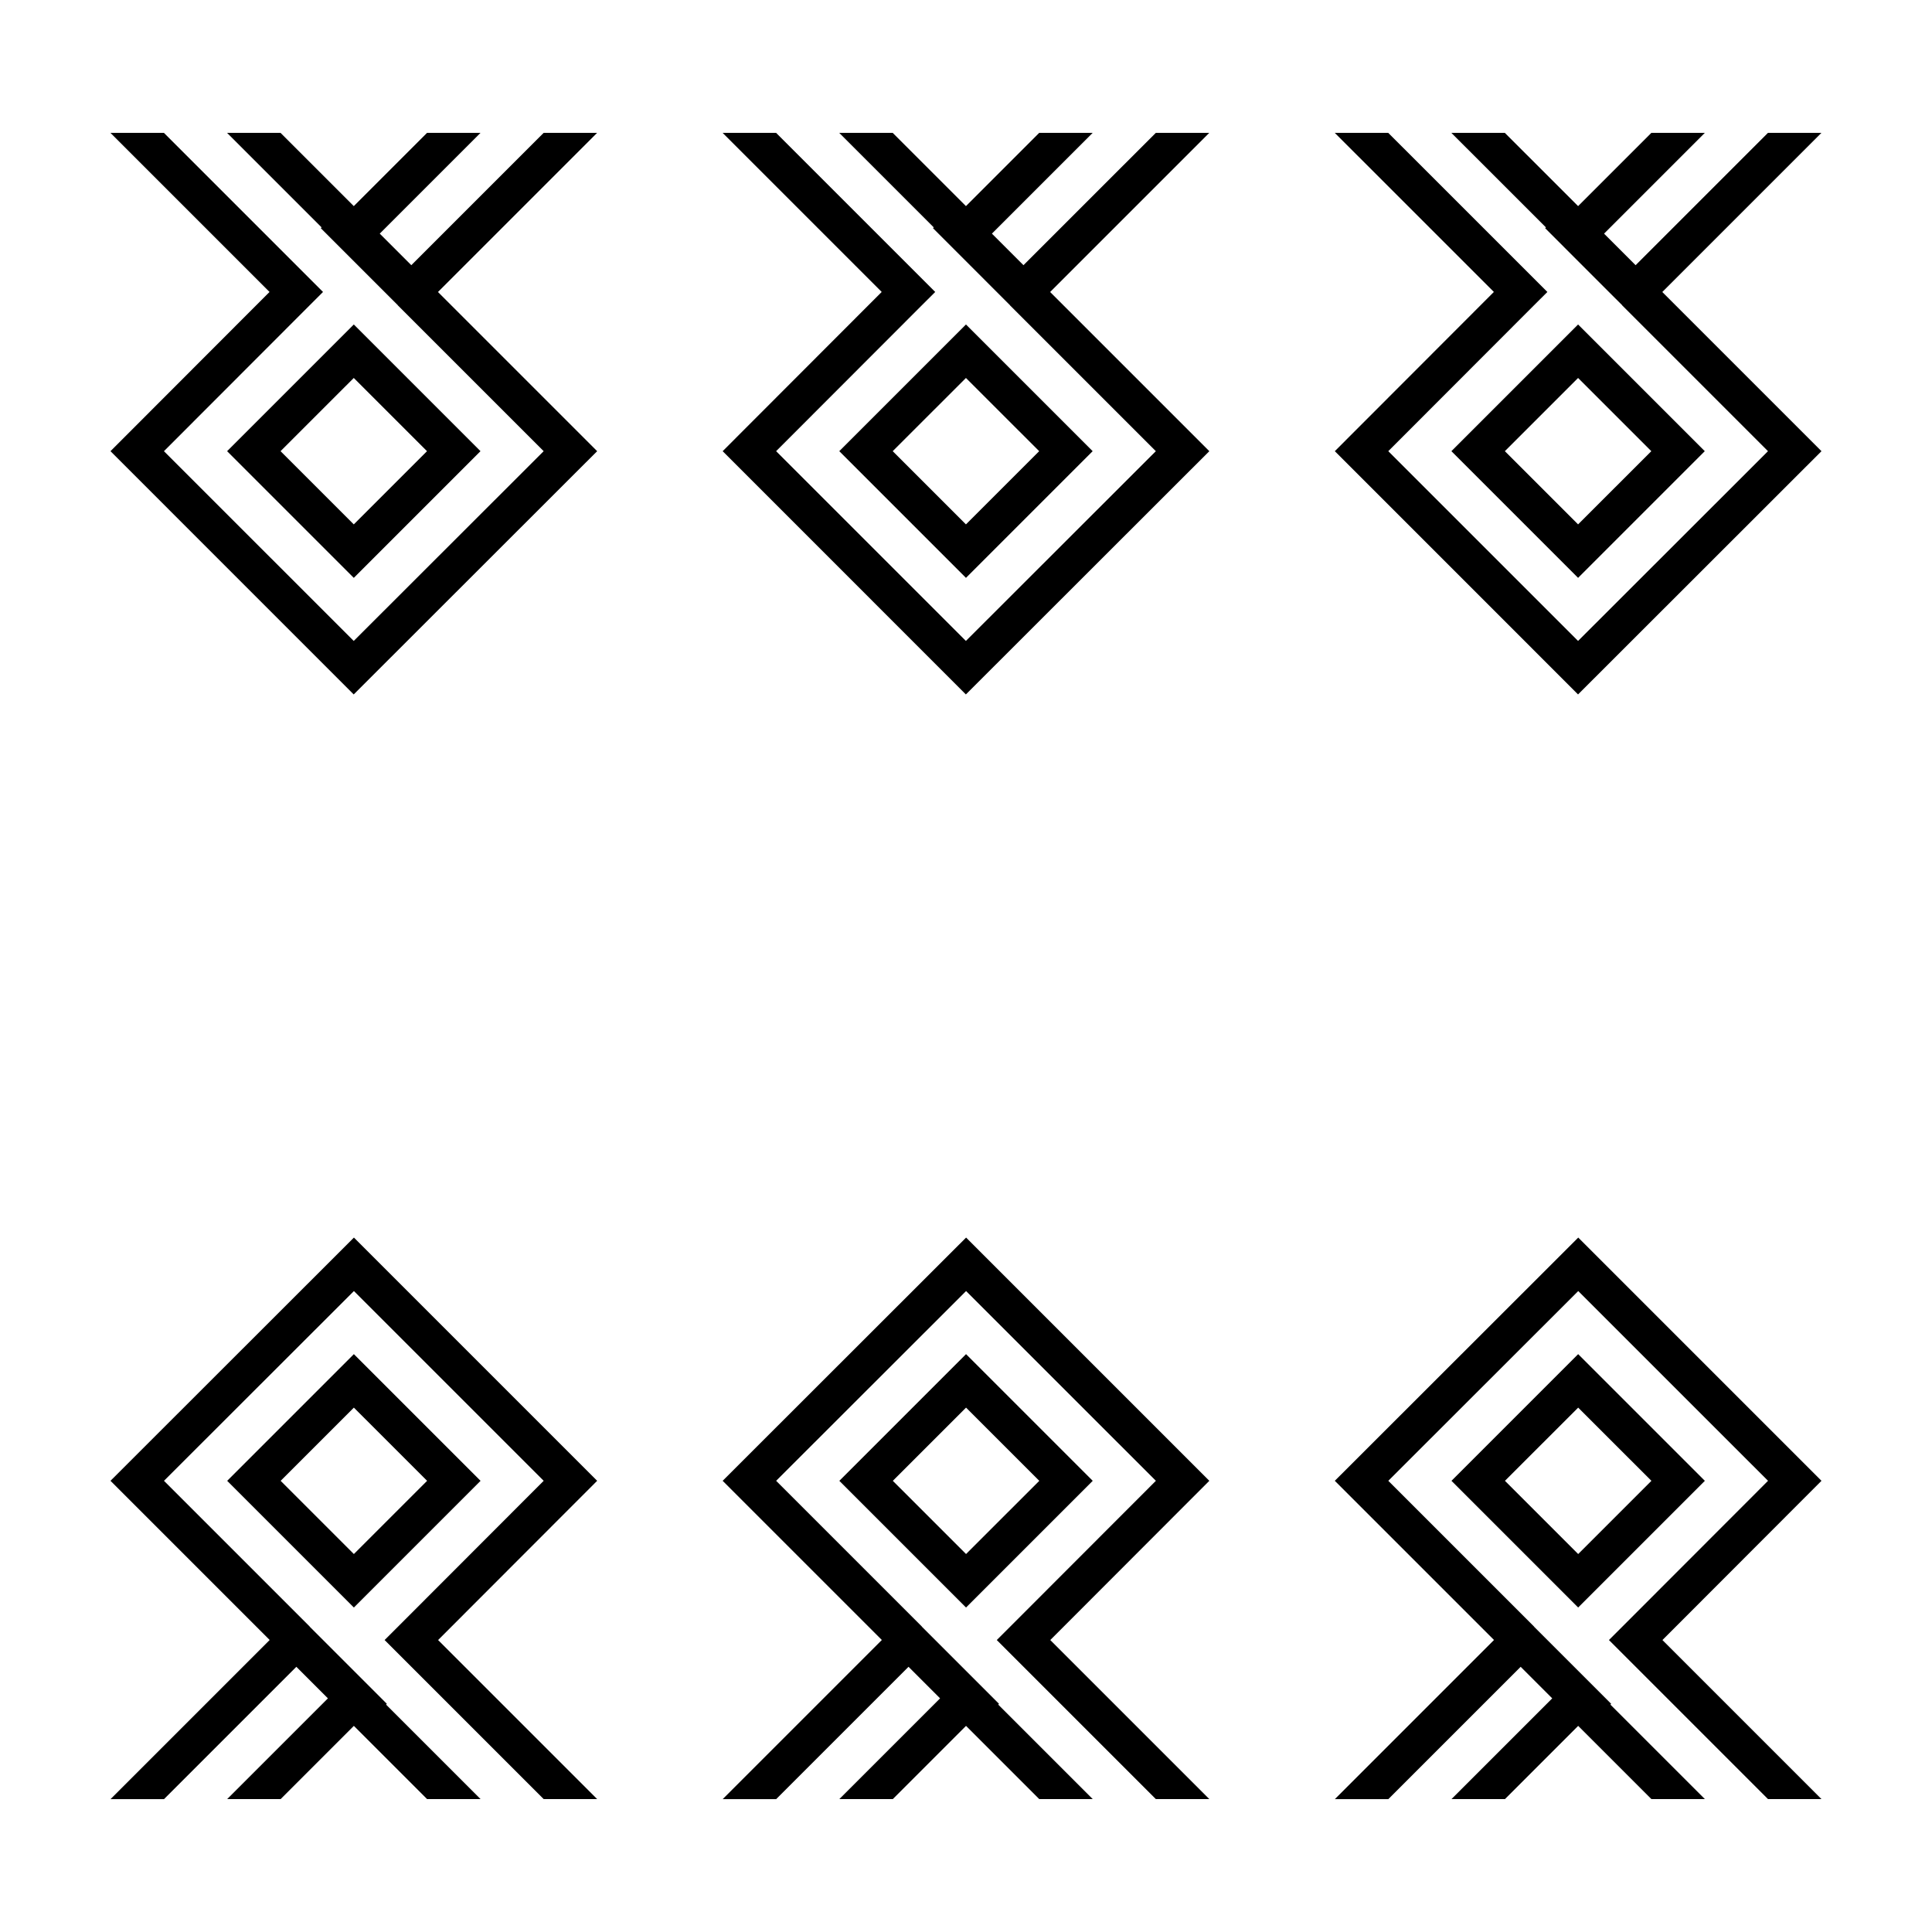
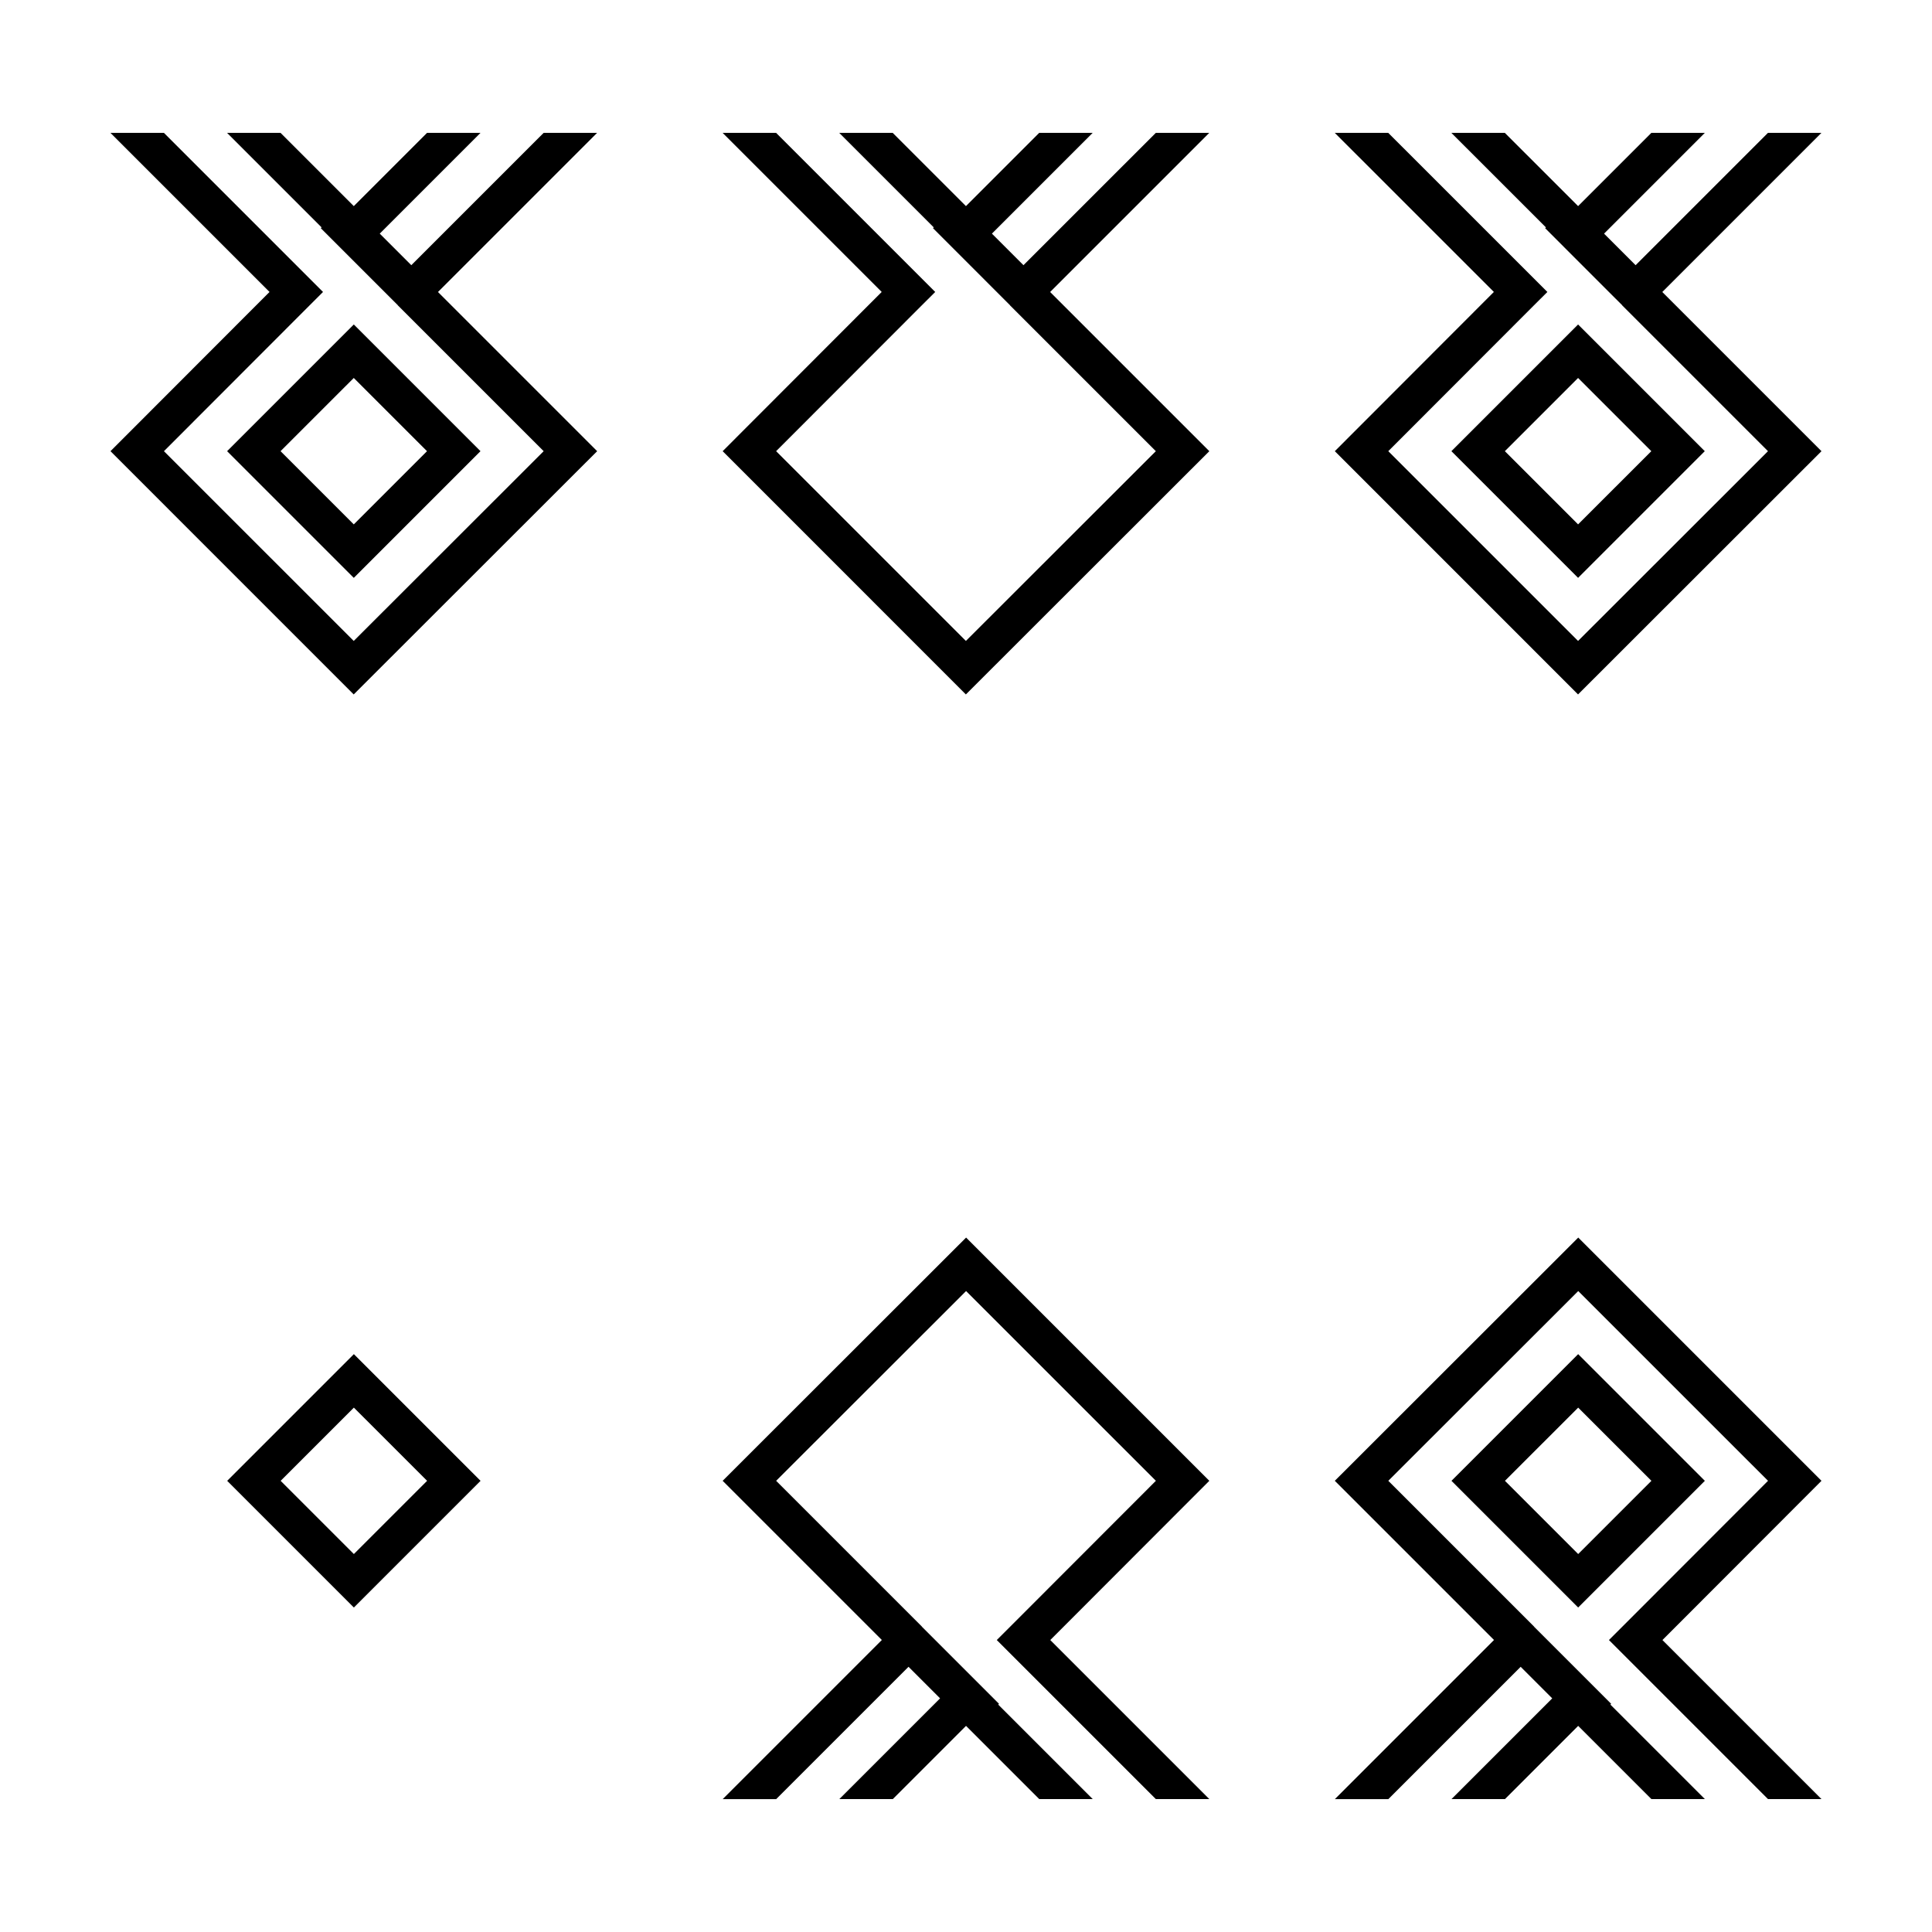
<svg xmlns="http://www.w3.org/2000/svg" fill="#000000" width="800px" height="800px" version="1.1" viewBox="144 144 512 512">
  <g>
    <path d="m464.48 536.43-64.453-64.461-64.516 64.461 42.188 42.184-42.164 42.164v0.004h14.172l-0.004-0.004 35.066-35.059 8.363 8.363-26.699 26.695v0.004h14.172v-0.004l19.402-19.402 19.406 19.402v0.004h14.168l0.004-0.004-25.047-25.043 0.207-0.207-16.895-16.898 0.012-0.004h-0.016l-3.527-3.527 0.016-0.02-38.648-38.648 50.336-50.289 50.297 50.289-38.609 38.648-3.555 3.547 42.156 42.152v0.004h14.172v-0.004l-42.148-42.148z" />
-     <path d="m400.01 502.86-33.574 33.574 33.574 33.574 33.574-33.574zm-19.402 33.574 19.406-19.402 19.406 19.402-19.406 19.402z" />
-     <path d="m302.25 536.43-64.457-64.461-64.512 64.461 42.184 42.184-42.164 42.164 0.004 0.004h14.168v-0.004l35.066-35.059 8.363 8.363-26.699 26.695v0.004h14.172l-0.004-0.004 19.406-19.402 19.406 19.402-0.004 0.004h14.172l0.004-0.004-25.047-25.043 0.207-0.207-16.895-16.898 0.012-0.004h-0.016l-3.531-3.527 0.02-0.02-38.648-38.648 50.336-50.289 50.289 50.289-38.602 38.648-3.555 3.547 42.156 42.152v0.004h14.168l0.004-0.004-42.152-42.148z" />
    <path d="m237.78 502.86-33.574 33.574 33.574 33.574 33.574-33.574zm-19.406 33.574 19.406-19.402 19.406 19.402-19.406 19.402z" />
    <path d="m626.71 536.43-64.457-64.461-64.516 64.461 42.188 42.184-42.164 42.164v0.004h14.172l-0.004-0.004 35.066-35.059 8.363 8.363-26.699 26.695v0.004h14.172v-0.004l19.402-19.402 19.406 19.402v0.004h14.172v-0.004l-25.047-25.043 0.211-0.207-16.898-16.898 0.012-0.004h-0.016l-3.527-3.527 0.016-0.02-38.648-38.648 50.336-50.289 50.297 50.289-38.609 38.648-3.551 3.547 42.152 42.152v0.004h14.172v-0.004l-42.148-42.148z" />
    <path d="m562.23 502.86-33.574 33.574 33.574 33.574 33.574-33.574zm-19.402 33.574 19.406-19.402 19.406 19.402-19.406 19.402z" />
    <path d="m464.46 179.22v-0.004h-14.172l0.004 0.004-35.062 35.059-8.363-8.363 26.695-26.695v-0.004h-14.172v0.004l-19.402 19.402-19.406-19.402v-0.004h-14.168l-0.004 0.004 25.047 25.043-0.203 0.207 16.891 16.898-0.008 0.004h0.012l3.527 3.527-0.016 0.02 38.648 38.648-50.336 50.289-50.293-50.289 38.605-38.648 3.559-3.547-42.16-42.152v-0.004h-14.172v0.004l42.148 42.148-42.145 42.199 64.453 64.465 64.516-64.465-42.188-42.184z" />
-     <path d="m399.99 297.14 33.574-33.574-33.574-33.574-33.574 33.574zm19.402-33.574-19.406 19.402-19.406-19.402 19.406-19.402z" />
    <path d="m626.69 179.22-0.004-0.004h-14.168v0.004l-35.062 35.059-8.363-8.363 26.695-26.695v-0.004h-14.172l0.004 0.004-19.406 19.402-19.406-19.402 0.004-0.004h-14.172l-0.004 0.004 25.051 25.043-0.207 0.207 16.891 16.898-0.008 0.004h0.012l3.535 3.527-0.023 0.02 38.648 38.648-50.332 50.289-50.293-50.289 38.602-38.648 3.559-3.547-42.16-42.152v-0.004h-14.168l-0.004 0.004 42.152 42.148-42.148 42.199 64.457 64.465 64.512-64.465-42.184-42.184z" />
    <path d="m562.21 297.14 33.574-33.574-33.574-33.574-33.574 33.574zm19.406-33.574-19.406 19.402-19.406-19.402 19.406-19.402z" />
    <path d="m302.23 179.22v-0.004h-14.172l0.004 0.004-35.062 35.059-8.363-8.363 26.695-26.695v-0.004h-14.172v0.004l-19.402 19.402-19.406-19.402v-0.004h-14.172v0.004l25.047 25.043-0.211 0.207 16.898 16.898-0.008 0.004h0.012l3.527 3.527-0.016 0.02 38.648 38.648-50.336 50.289-50.293-50.289 38.605-38.648 3.551-3.547-42.152-42.152v-0.004h-14.172v0.004l42.148 42.148-42.148 42.199 64.457 64.465 64.516-64.465-42.188-42.184z" />
    <path d="m237.76 297.14 33.574-33.574-33.574-33.574-33.574 33.574zm19.402-33.574-19.406 19.402-19.406-19.402 19.406-19.402z" />
  </g>
</svg>